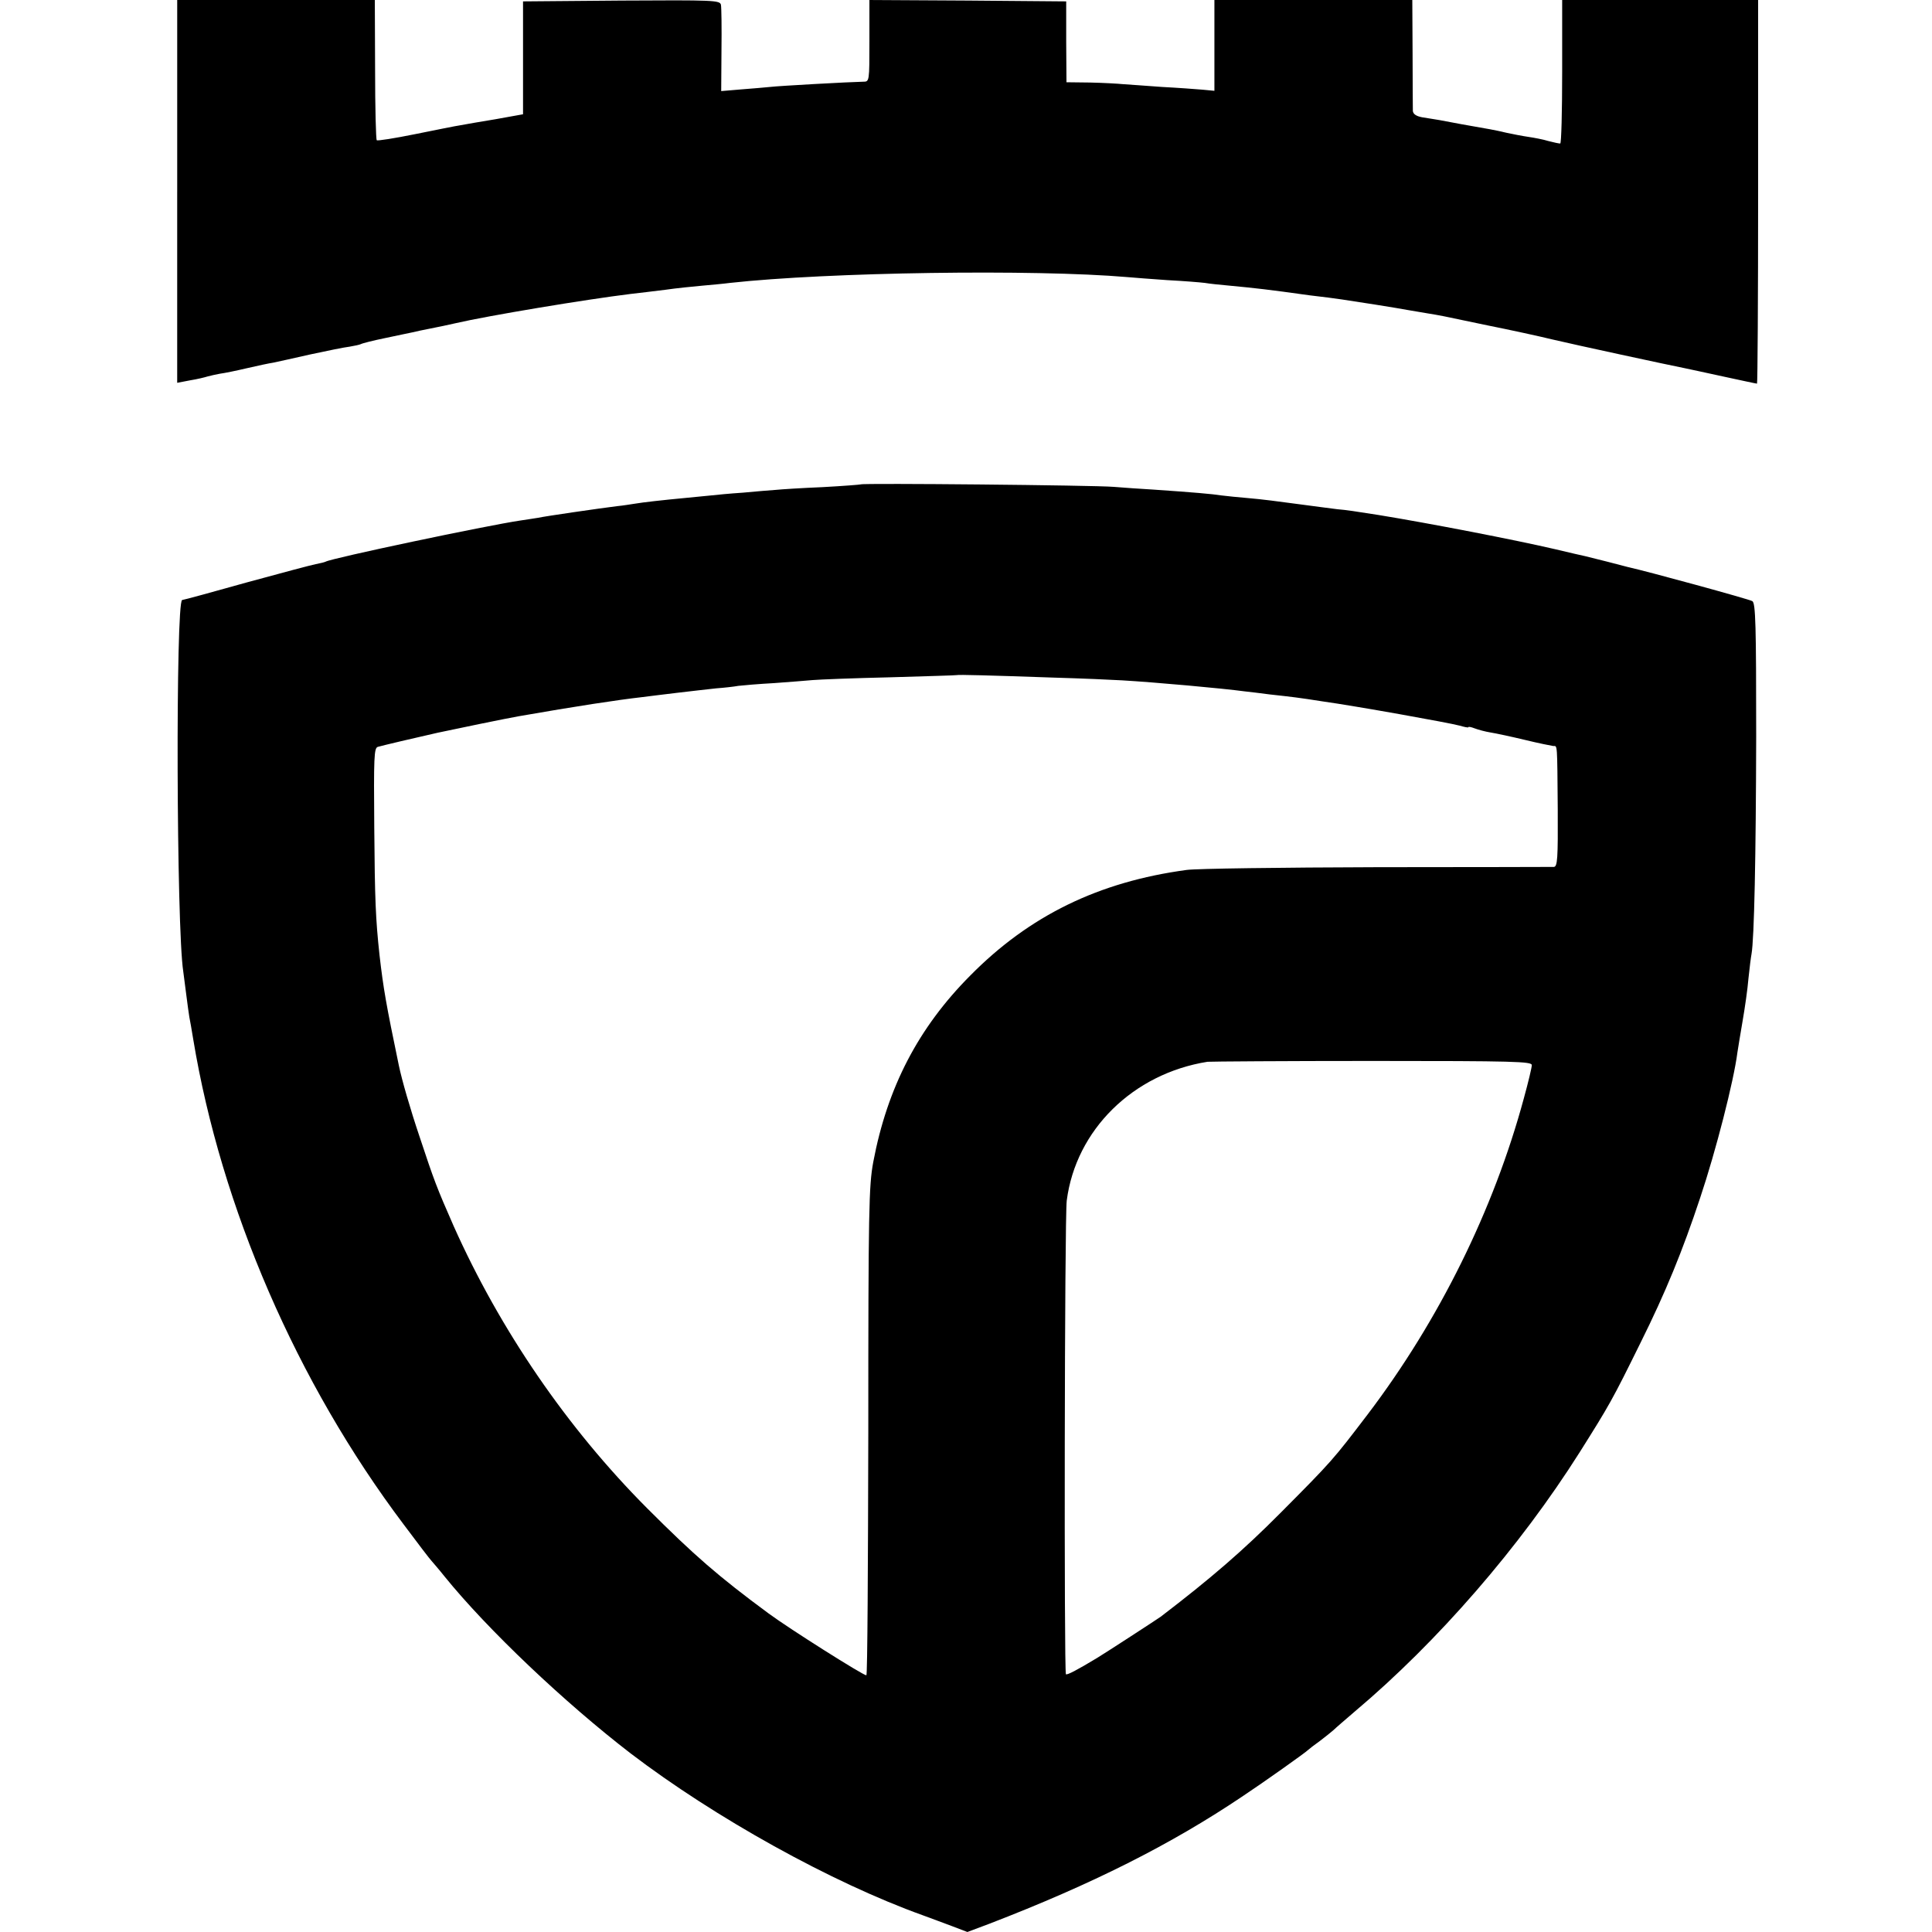
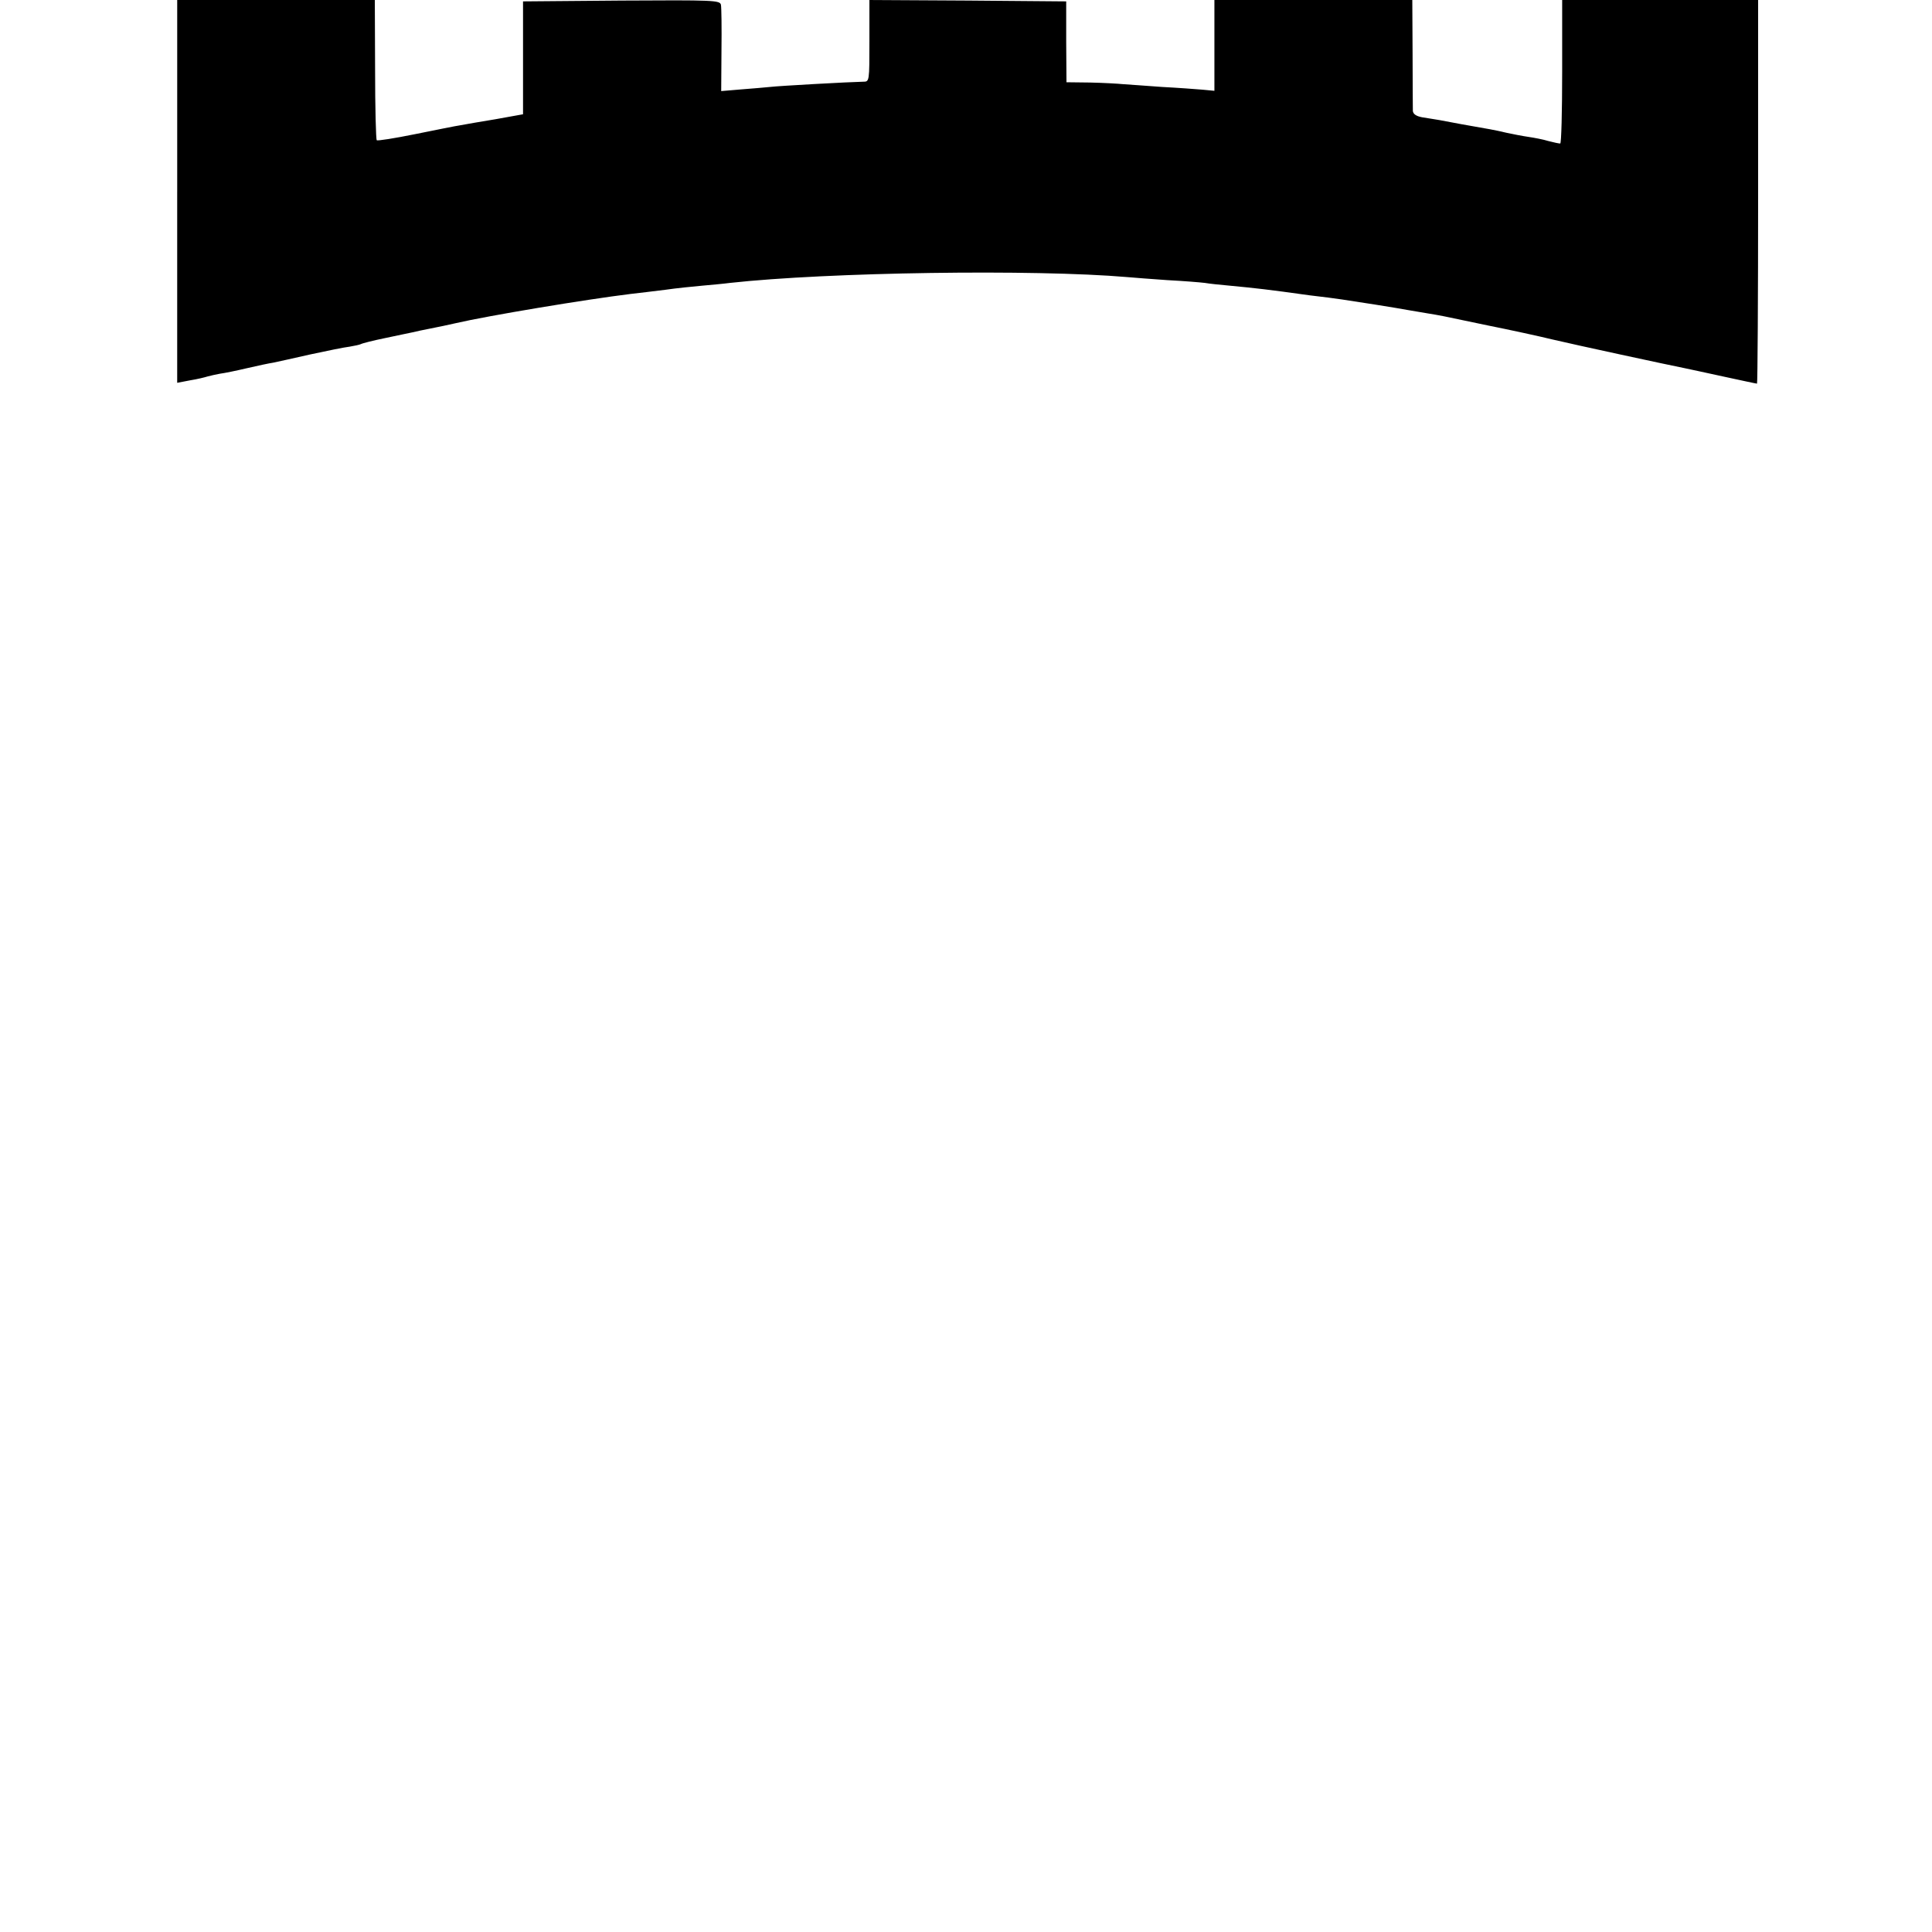
<svg xmlns="http://www.w3.org/2000/svg" version="1.0" width="700pt" height="700pt" viewBox="0 0 700 700" preserveAspectRatio="xMidYMid meet">
  <g transform="translate(0,700) scale(0.1,-0.1)" fill="#000000" stroke="none">
    <path d="M642 6306 l0 -693 47 9 c25 4 54 11 63 14 10 3 30 7 45 10 16 2 60 11 98 20 39 9 81 18 95 20 14 3 74 16 135 30 60 13 124 26 142 28 18 3 36 7 40 9 5 3 44 13 88 22 44 9 89 19 100 21 11 3 41 9 66 14 25 5 65 13 90 19 116 27 471 86 634 106 28 3 84 10 125 15 41 6 102 12 135 15 33 3 78 7 100 10 355 39 1102 50 1440 21 22 -2 87 -7 145 -11 58 -3 119 -8 135 -10 17 -3 57 -7 90 -10 95 -9 140 -14 290 -35 45 -5 97 -12 117 -15 36 -5 207 -32 243 -39 11 -2 40 -7 65 -11 54 -9 40 -6 220 -44 80 -16 186 -39 235 -51 80 -19 423 -93 479 -104 11 -2 74 -16 139 -30 65 -14 120 -26 123 -26 2 0 4 313 4 695 l0 695 -355 0 -355 0 0 -260 c0 -143 -3 -260 -7 -260 -5 0 -24 4 -43 9 -19 6 -52 12 -72 15 -21 3 -57 10 -80 15 -42 10 -60 13 -163 31 -27 5 -63 12 -80 15 -16 3 -45 7 -62 10 -22 4 -33 12 -34 23 0 9 -1 104 -1 210 l-1 192 -359 0 -358 0 0 -164 0 -165 -42 4 c-24 2 -90 7 -148 10 -58 4 -121 9 -140 10 -19 2 -74 5 -121 6 l-85 1 -1 147 0 146 -356 3 -357 2 0 -148 c0 -147 0 -148 -22 -148 -50 -1 -305 -15 -338 -19 -19 -2 -67 -6 -106 -9 l-71 -6 1 148 c1 81 0 155 -2 165 -4 16 -27 17 -360 15 l-357 -3 0 -204 0 -205 -100 -18 c-55 -9 -113 -19 -128 -22 -15 -2 -88 -17 -163 -32 -74 -15 -137 -25 -139 -22 -3 3 -6 118 -6 256 l-1 252 -358 0 -358 0 0 -694z" />
-     <path d="M3119 5245 c-2 -1 -65 -6 -139 -10 -74 -3 -151 -8 -170 -10 -19 -1 -73 -6 -118 -10 -46 -3 -98 -8 -115 -10 -18 -2 -59 -6 -92 -9 -85 -8 -156 -16 -185 -21 -14 -2 -43 -7 -65 -9 -64 -8 -258 -36 -285 -42 -14 -2 -43 -7 -65 -10 -122 -18 -686 -137 -705 -149 -4 -2 -20 -6 -36 -9 -16 -3 -128 -33 -249 -66 -121 -34 -227 -63 -235 -64 -24 -5 -21 -1187 4 -1346 2 -14 7 -52 11 -85 4 -32 9 -68 11 -80 2 -11 9 -47 14 -80 101 -610 375 -1244 763 -1759 50 -67 95 -126 101 -132 6 -7 27 -31 46 -55 157 -194 437 -459 675 -642 304 -232 728 -468 1060 -587 28 -10 75 -28 105 -39 l55 -21 80 30 c371 143 658 287 919 463 74 49 229 159 236 167 3 3 21 17 42 32 20 15 42 33 50 40 7 7 43 38 78 68 299 252 596 594 814 939 107 170 117 187 220 396 91 183 152 332 216 525 57 170 122 424 135 527 3 18 11 70 19 115 8 46 18 115 21 153 4 39 9 78 11 88 10 55 16 356 17 787 0 404 -2 485 -14 492 -11 7 -388 110 -449 123 -8 2 -43 11 -77 20 -35 9 -71 18 -80 20 -10 2 -58 13 -108 25 -146 34 -456 94 -640 124 -90 14 -114 18 -150 21 -22 3 -87 11 -145 19 -58 8 -136 18 -175 21 -38 3 -83 8 -100 10 -31 5 -99 11 -245 21 -47 3 -112 7 -145 10 -70 6 -911 14 -916 9z m696 -700 c105 -3 217 -8 250 -10 120 -7 364 -29 445 -40 19 -2 60 -7 90 -11 82 -9 108 -12 190 -25 122 -17 462 -78 498 -88 17 -5 32 -8 32 -6 0 3 10 1 23 -4 13 -5 39 -12 58 -15 19 -3 75 -15 125 -27 49 -12 95 -21 102 -22 15 0 14 14 16 -229 1 -179 -1 -208 -14 -209 -8 0 -297 -1 -642 -1 -345 -1 -655 -5 -689 -10 -318 -43 -569 -165 -784 -383 -188 -189 -300 -405 -351 -675 -16 -86 -18 -174 -18 -978 -1 -485 -3 -882 -7 -882 -12 0 -278 168 -354 224 -183 135 -270 211 -440 381 -290 291 -533 646 -701 1022 -62 141 -71 165 -124 325 -34 101 -64 205 -75 258 -46 221 -56 278 -70 400 -14 130 -17 199 -19 462 -2 255 -1 288 13 292 13 4 140 34 216 51 50 11 264 55 295 60 206 36 357 59 445 69 22 3 81 10 130 16 50 6 113 13 140 16 28 2 64 6 80 9 17 2 75 7 130 10 55 4 118 9 140 11 22 2 148 7 280 10 132 4 241 7 242 8 2 2 121 -1 348 -9z m1735 -1404 c0 -9 -13 -63 -29 -121 -109 -403 -307 -804 -566 -1145 -125 -164 -128 -168 -315 -356 -135 -136 -253 -238 -435 -377 -11 -8 -200 -131 -230 -149 -71 -43 -109 -63 -113 -59 -7 8 -5 1655 3 1716 33 256 240 460 510 503 11 1 280 3 598 3 515 0 577 -2 577 -15z" />
  </g>
</svg>